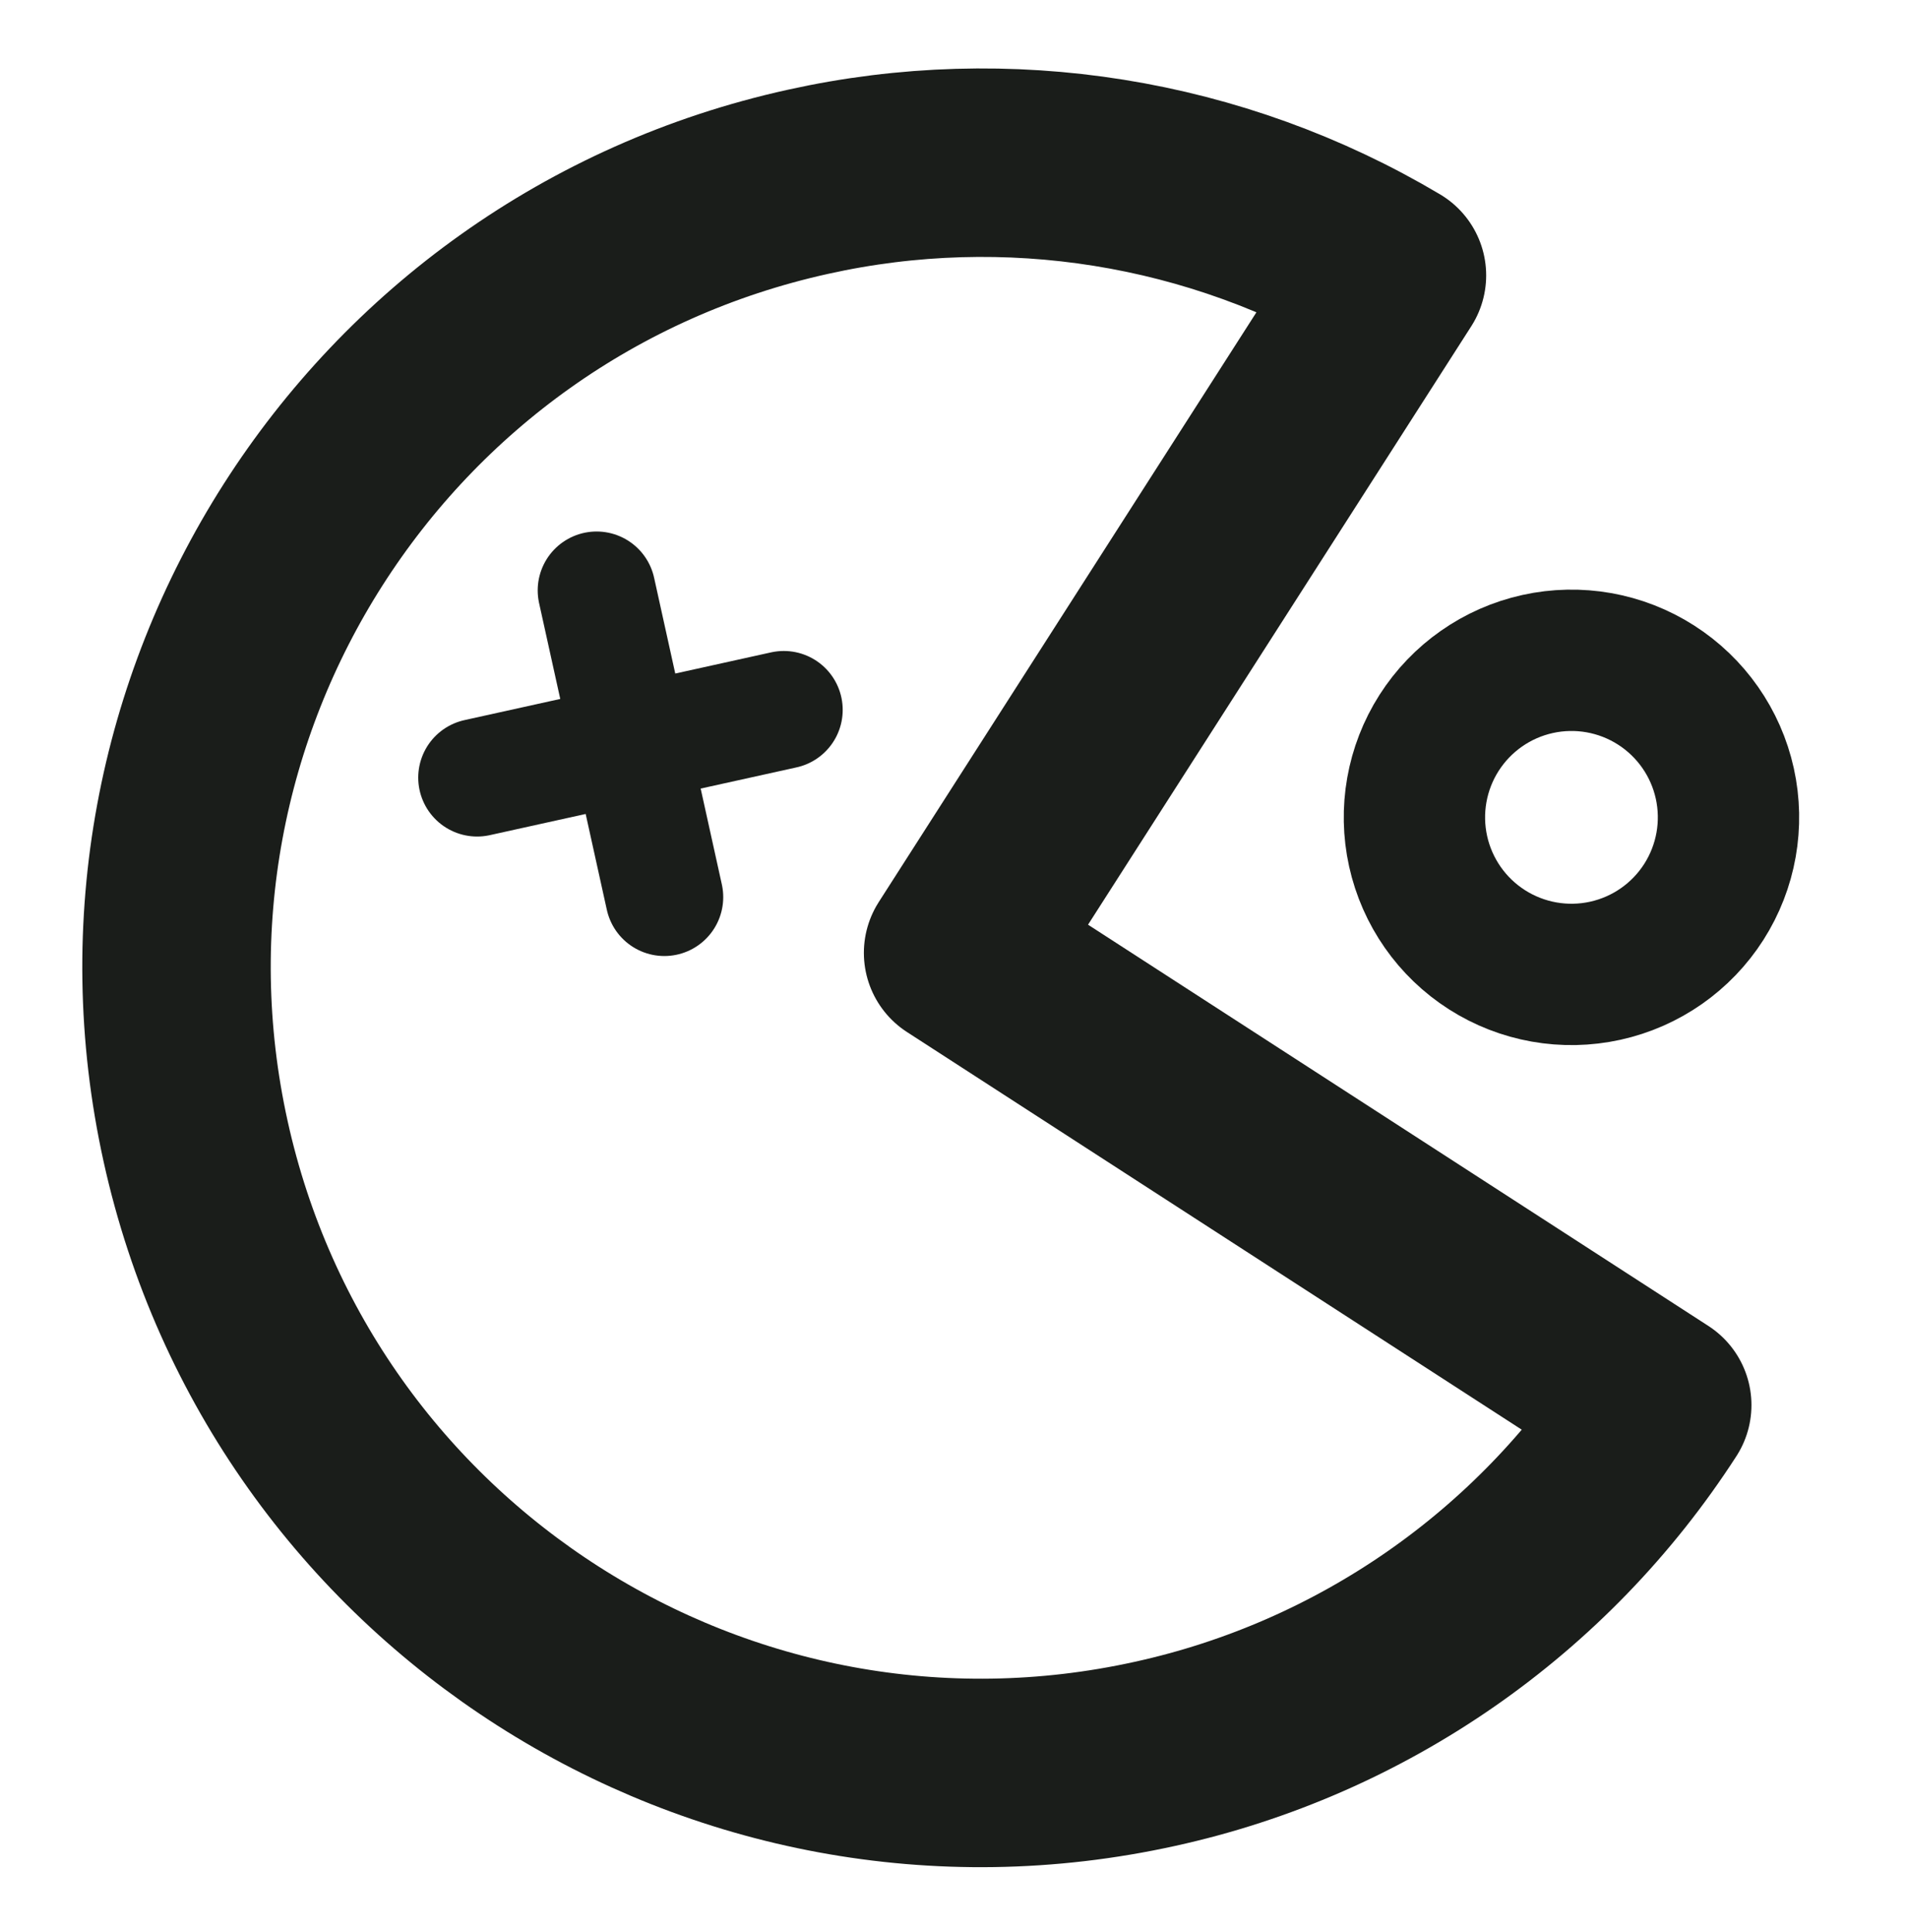
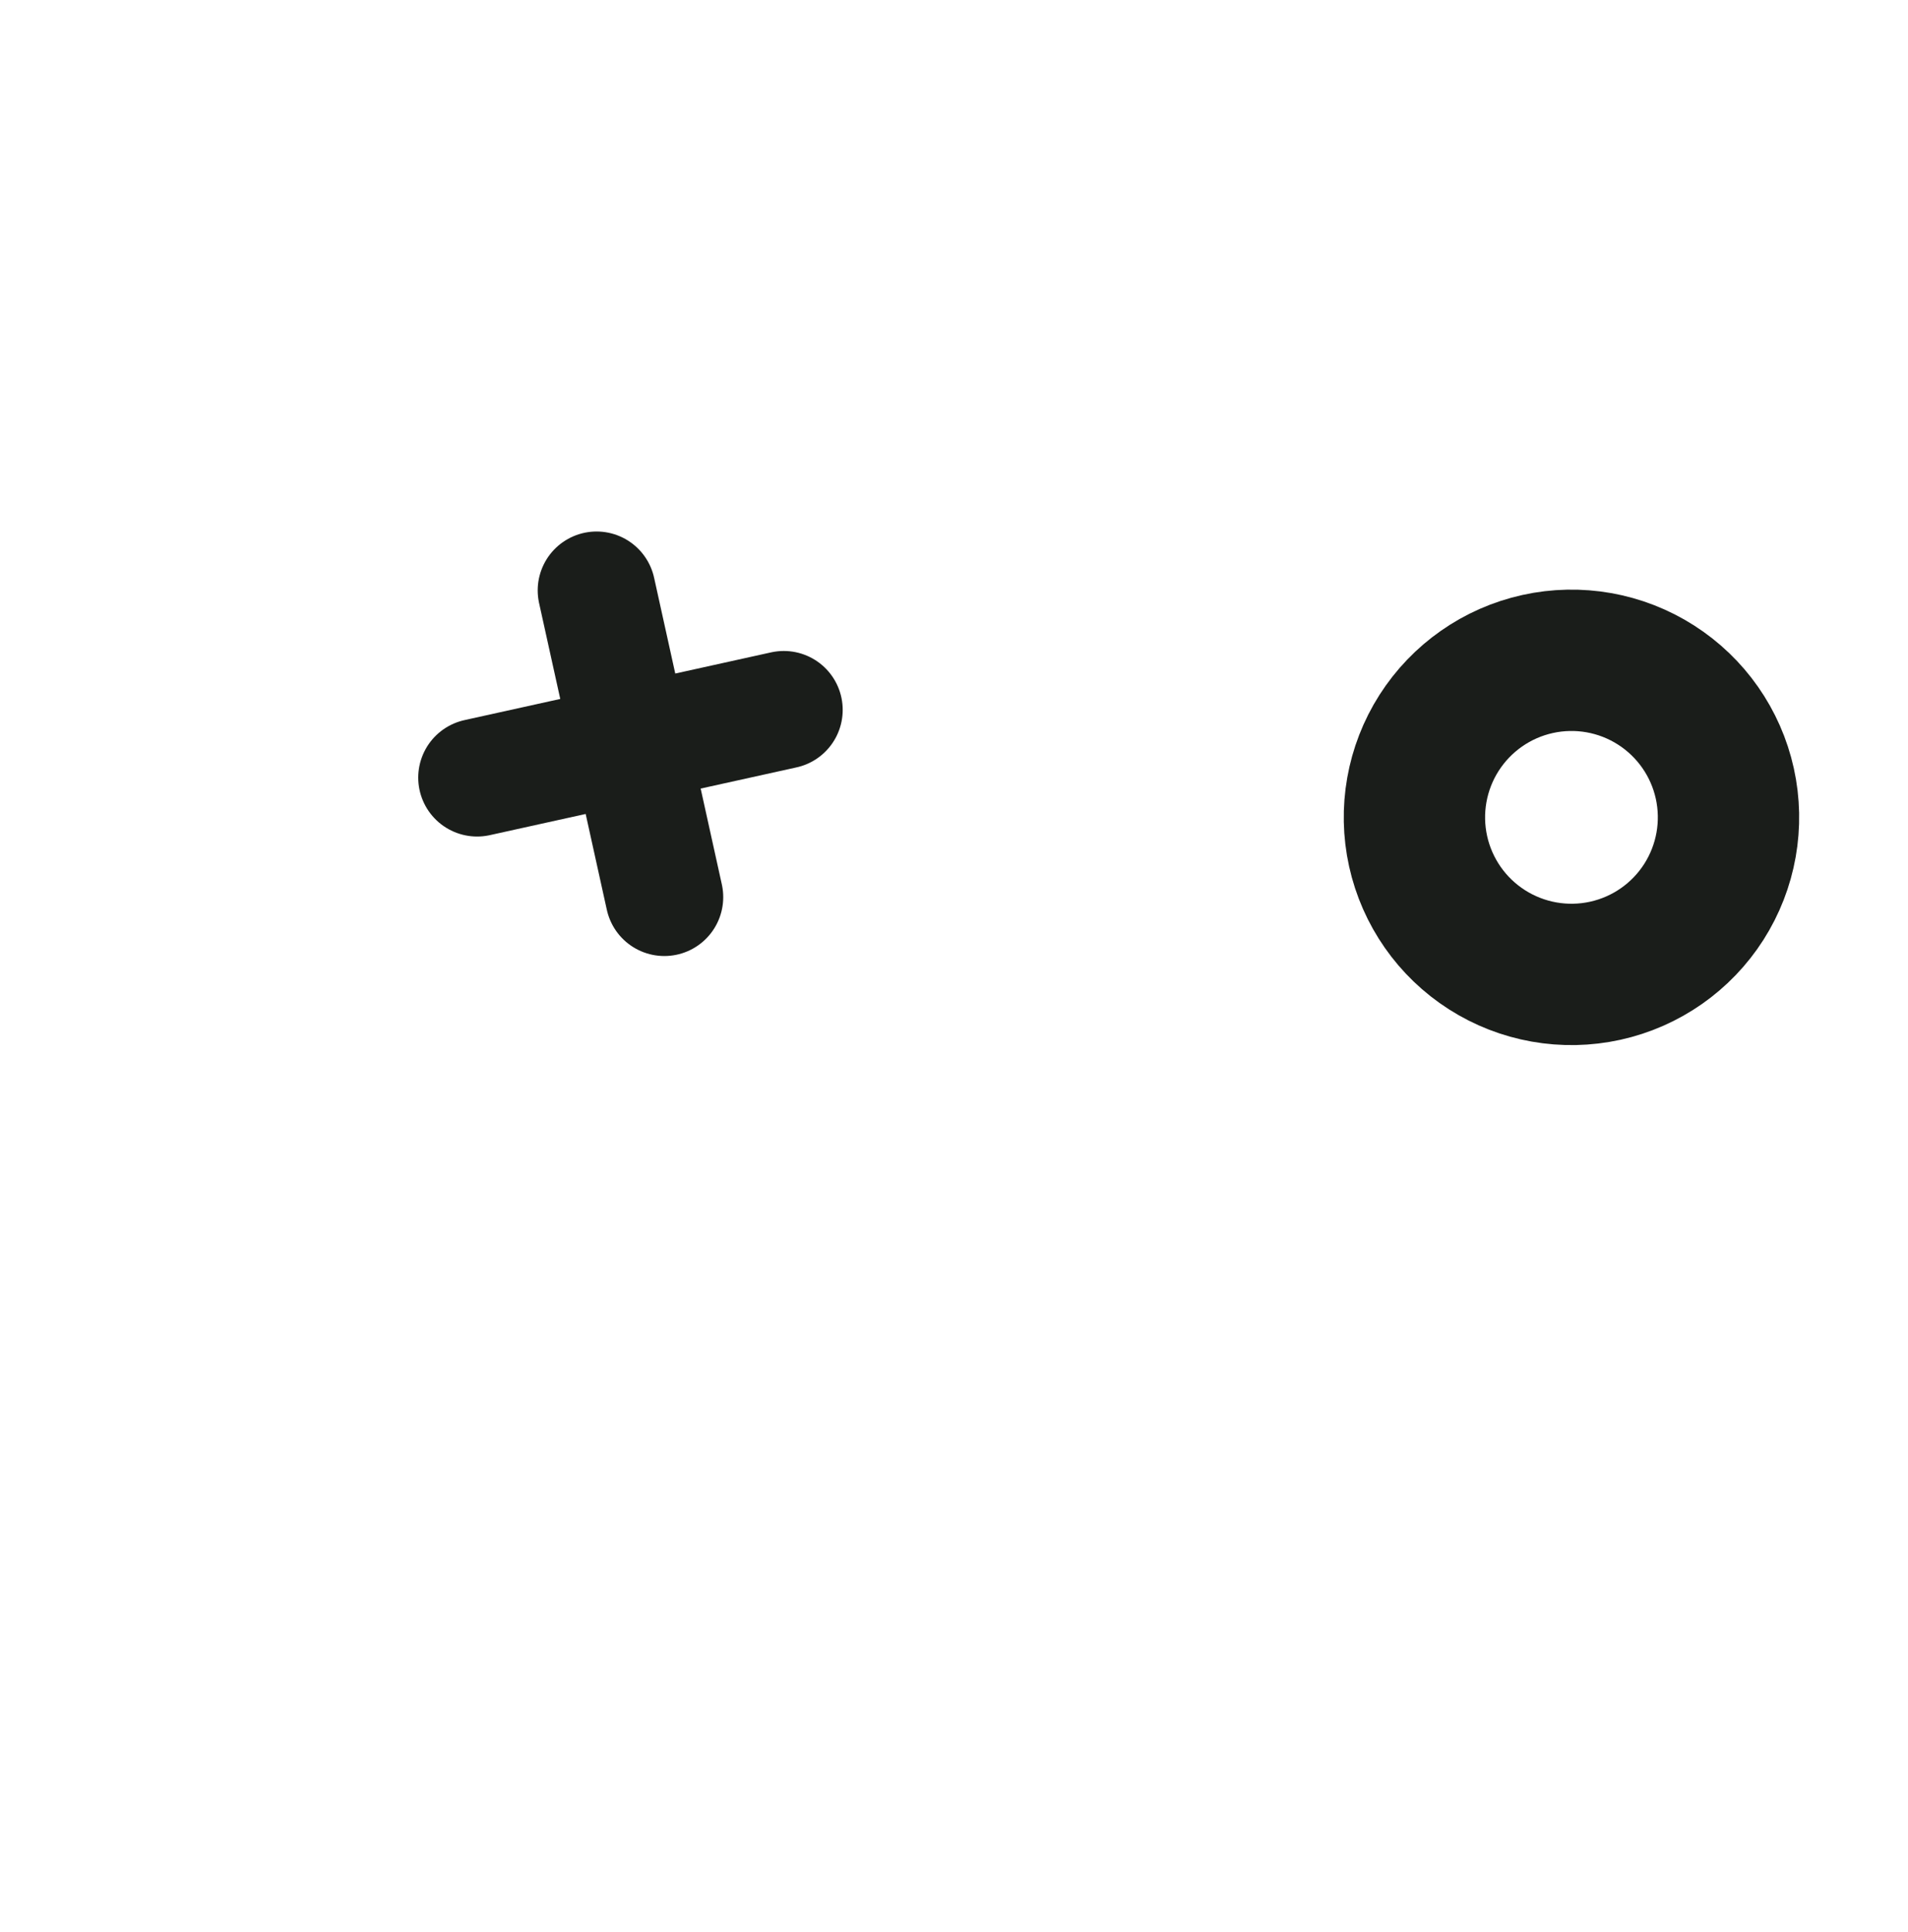
<svg xmlns="http://www.w3.org/2000/svg" width="81" height="82" viewBox="0 0 81 82" fill="none">
-   <path d="M59.092 11.689C51.635 7.255 42.767 5.834 34.298 7.717C15.872 11.787 4.235 30.023 8.305 48.448C12.375 66.874 30.611 78.512 49.037 74.442C57.818 72.514 65.48 67.193 70.354 59.639L40.674 40.445L59.092 11.689Z" stroke="#1A1D1A" stroke-width="8" stroke-linejoin="round" />
  <path d="M68.151 41.203C69.878 40.822 71.382 39.77 72.333 38.28C73.284 36.789 73.604 34.982 73.223 33.255C72.842 31.529 71.79 30.025 70.3 29.074C68.809 28.122 67.002 27.802 65.275 28.184C63.549 28.565 62.045 29.617 61.093 31.107C60.142 32.598 59.822 34.405 60.203 36.131C60.585 37.858 61.636 39.362 63.127 40.313C64.617 41.264 66.425 41.584 68.151 41.203V41.203Z" stroke="#1A1D1A" stroke-width="6" stroke-linejoin="round" />
  <path d="M25.327 25.06L28.203 38.079M20.255 33.007L33.275 30.131" stroke="#1A1D1A" stroke-width="5" stroke-linecap="round" stroke-linejoin="round" />
</svg>